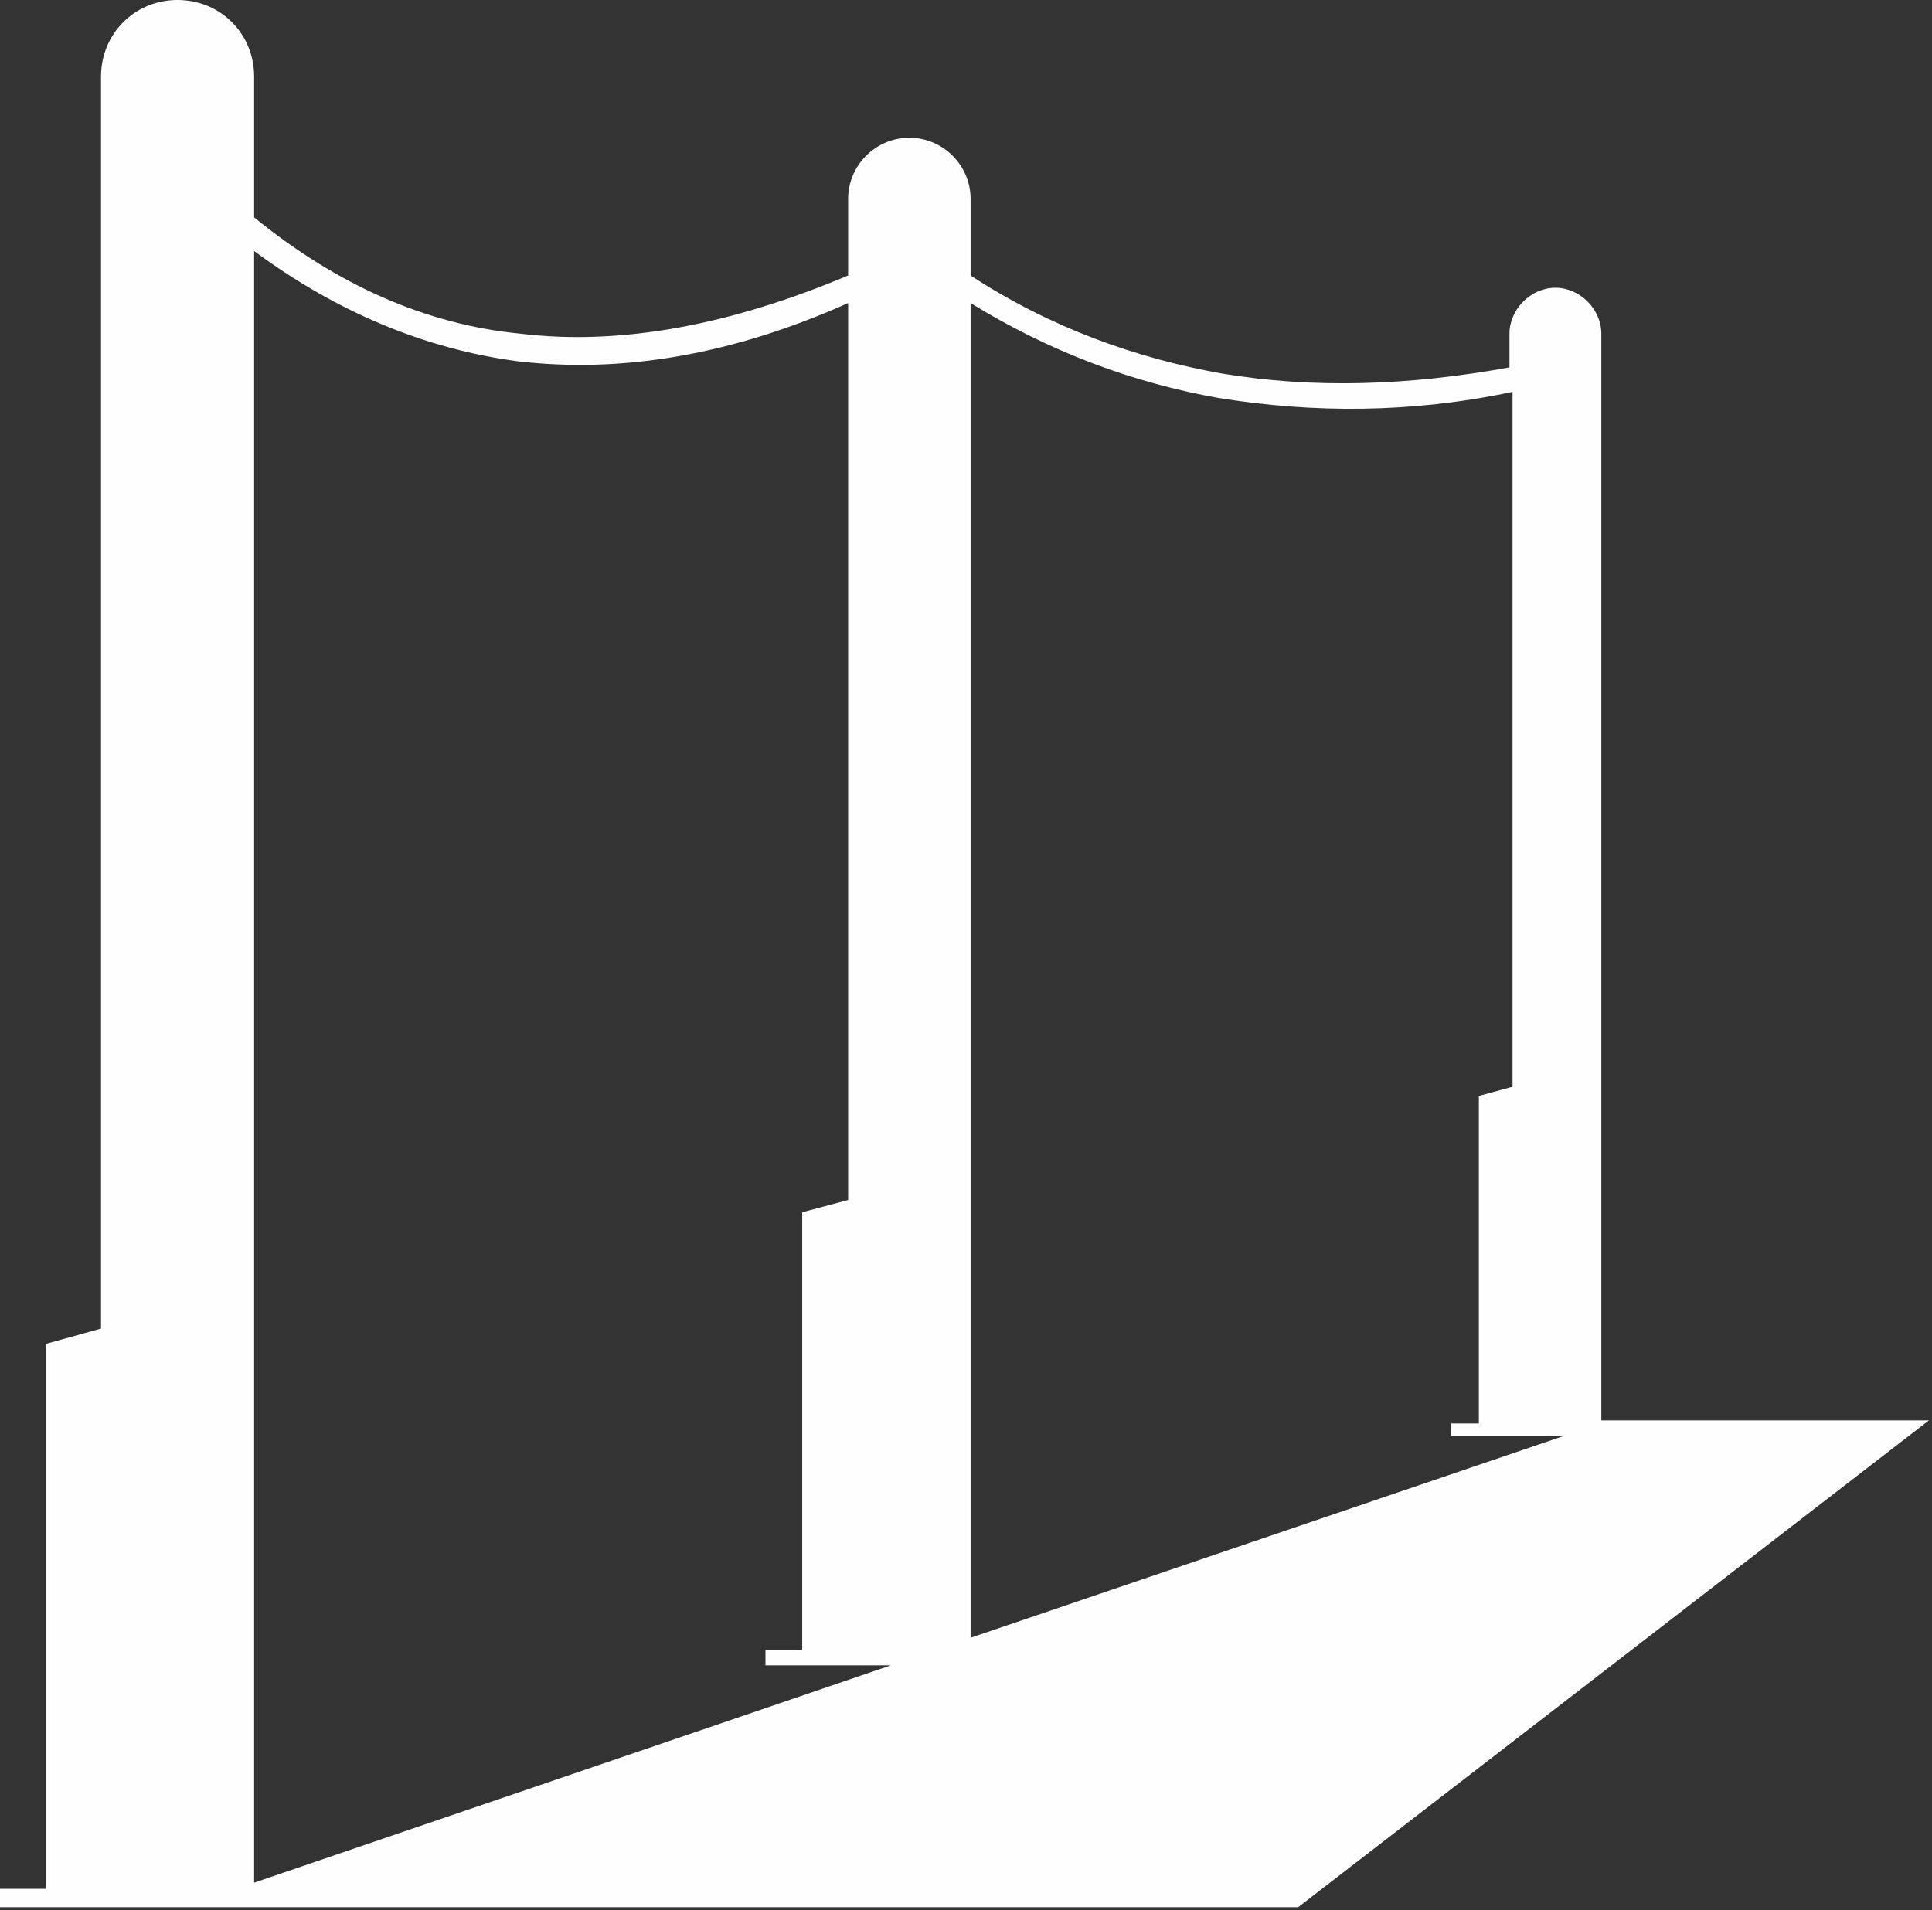
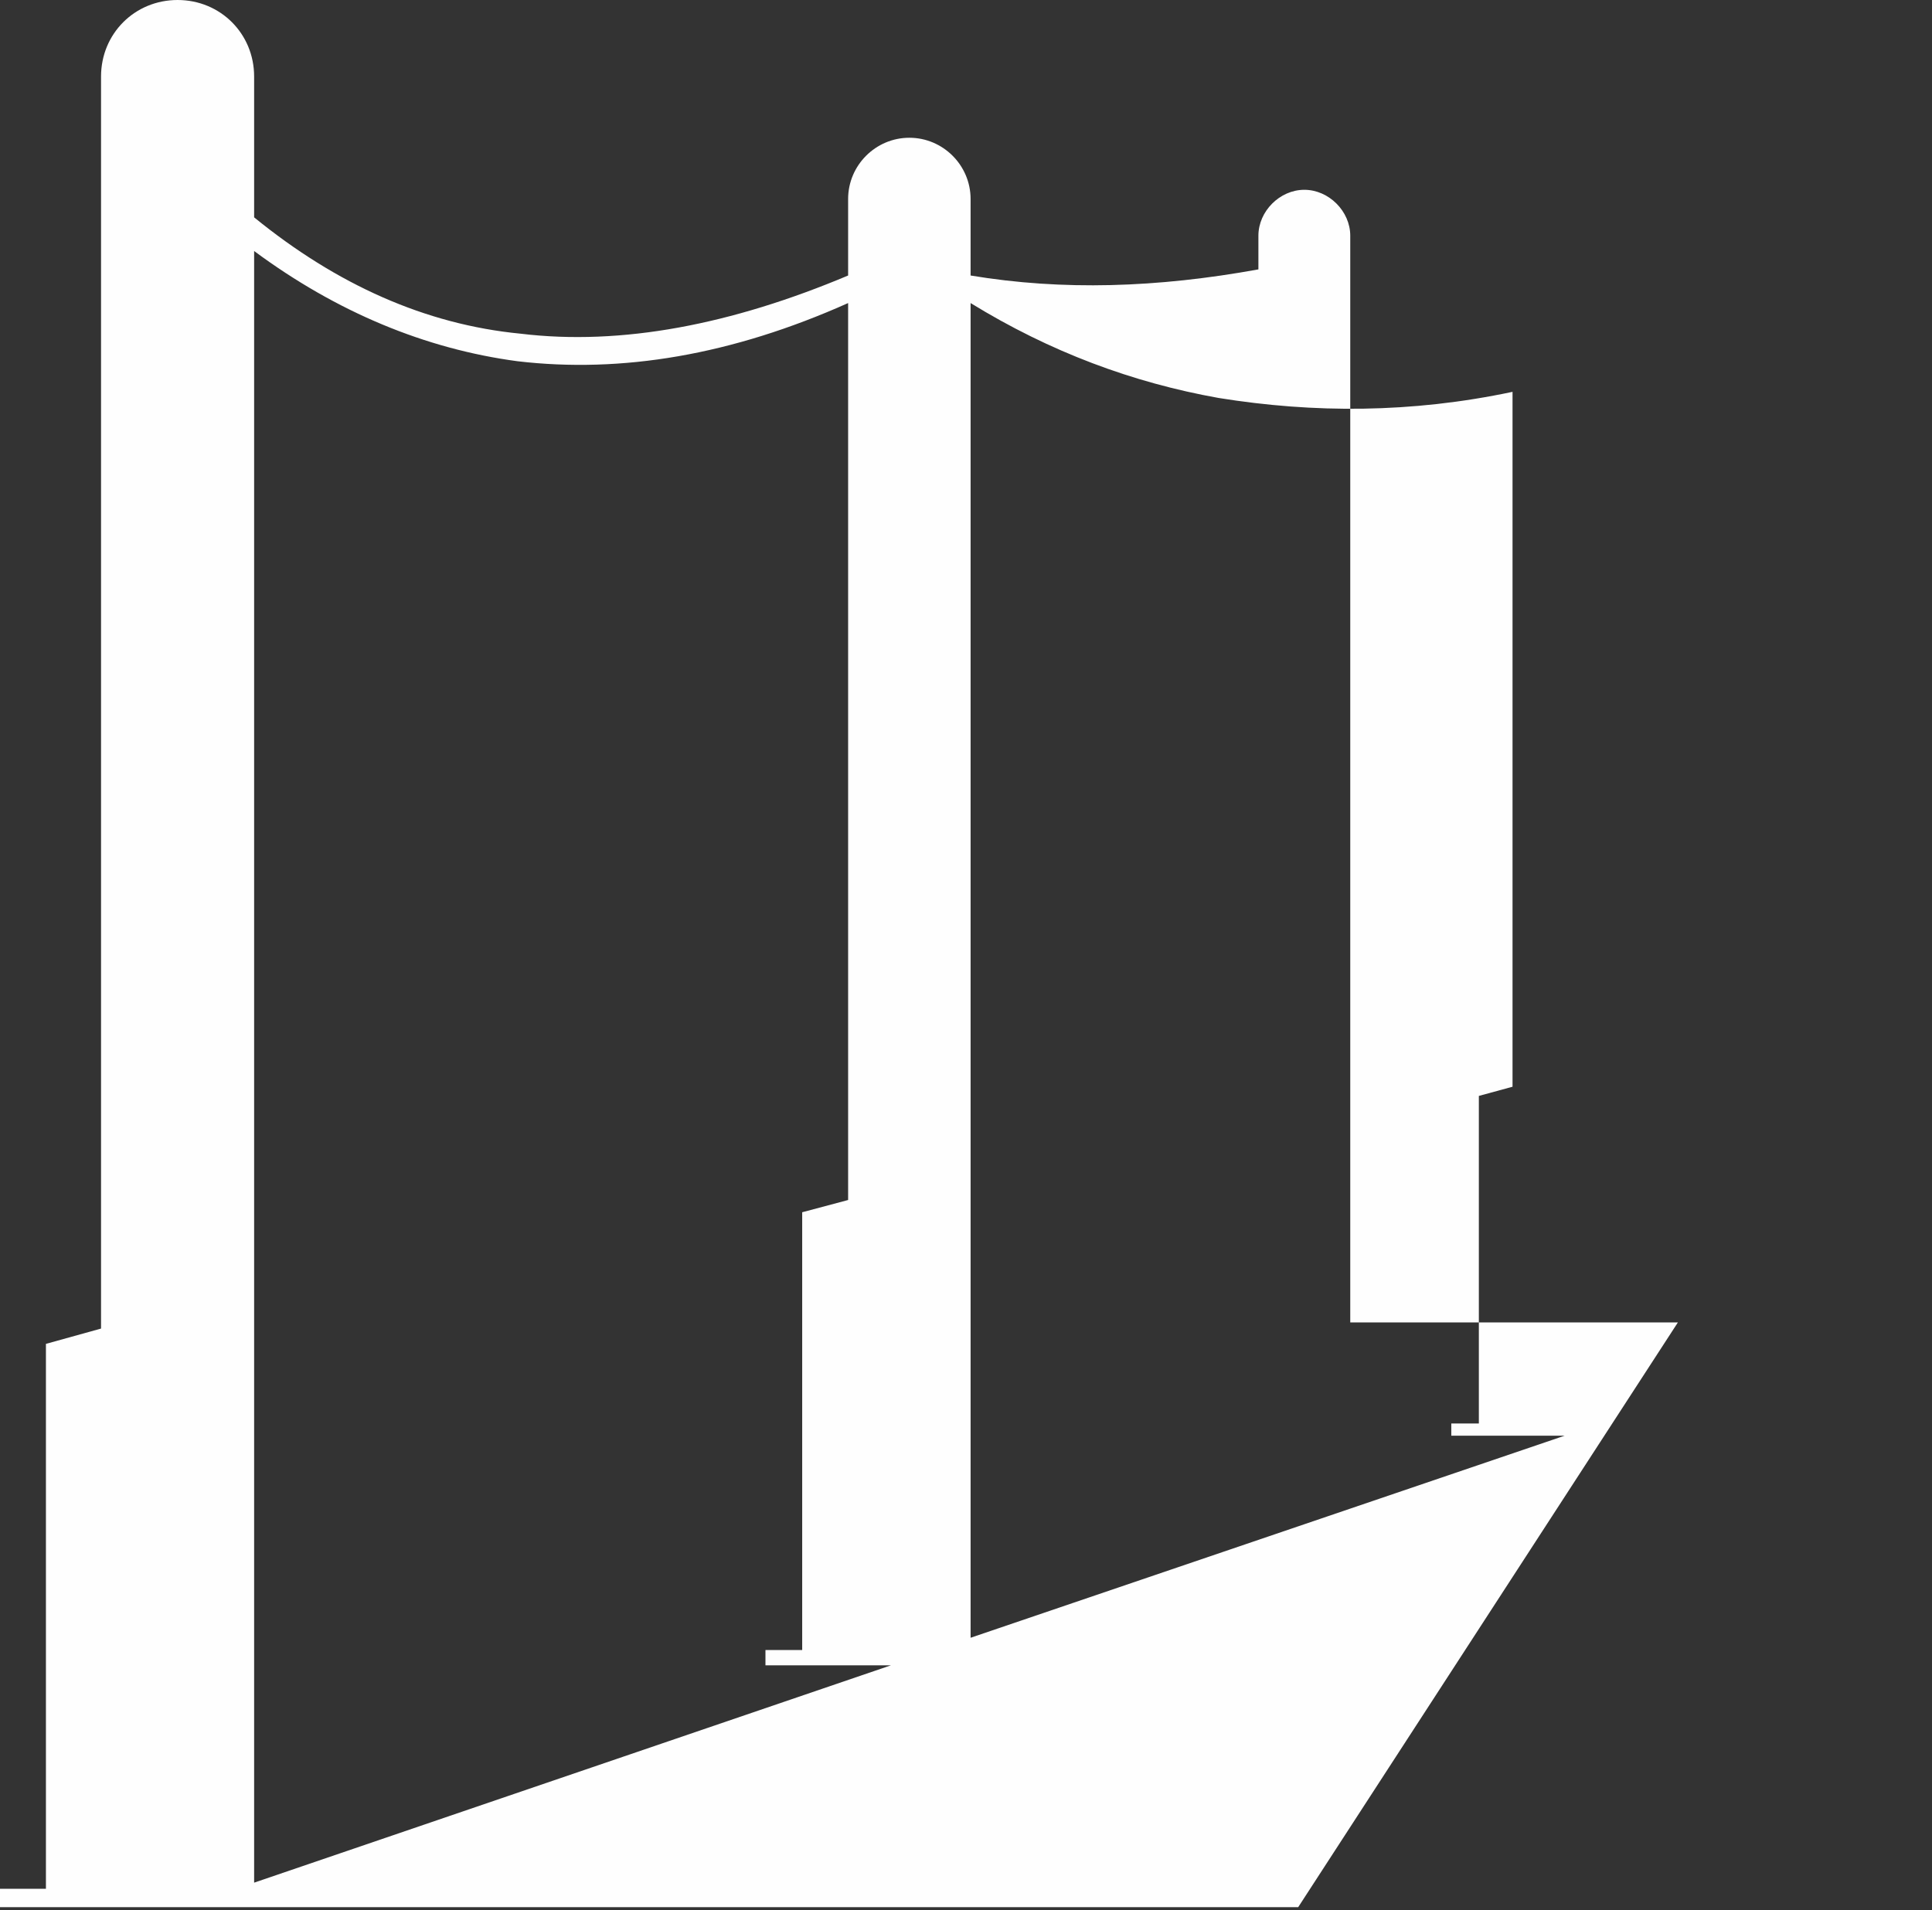
<svg xmlns="http://www.w3.org/2000/svg" id="Vrstva_1" x="0px" y="0px" viewBox="0 0 63.1 62.4" style="enable-background:new 0 0 63.1 62.4;" xml:space="preserve">
  <rect x="0" y="0" width="63.1" height="62.4" fill="#333333" stroke="none" />
  <style type="text/css">	.st0{fill:#FEFEFE;}</style>
  <g id="Layer_x0020_1">
-     <path class="st0" d="M3.3,2.5C3.3,1.1,4.4,0,5.8,0s2.5,1.1,2.5,2.5v4.6c2.7,2.2,5.6,3.5,8.7,3.8c3.3,0.4,6.9-0.3,10.7-1.9V6.5  c0-1.1,0.9-2,2-2c1.1,0,2,0.9,2,2V9c2.6,1.7,5.4,2.7,8.2,3.2c3,0.5,6.1,0.4,9.4-0.2v-1.1c0-0.8,0.7-1.5,1.5-1.5s1.5,0.7,1.5,1.5  v23.7v11.8h0.9h9.8L42.4,62.3H9.8H8.3H6H3.3H1.5H0v-0.6h1.5V43.9l1.8-0.5L3.3,2.5L3.3,2.5z M51.1,46.9h-1.7h-1.1h-0.9v-0.4h0.9  V35.8l1.1-0.3V12.8c-3.3,0.7-6.5,0.7-9.6,0.2c-2.8-0.5-5.5-1.5-8.1-3.1v43.6C31.7,53.5,51.1,46.9,51.1,46.9z M29.1,54.4h-1.5h-1.5  H25v-0.5h1.2V39.6l1.5-0.4V9.9c-3.8,1.7-7.4,2.3-10.8,1.9c-3-0.4-5.9-1.6-8.6-3.6V42v19.5C8.3,61.5,29.1,54.4,29.1,54.4z" />
+     <path class="st0" d="M3.3,2.5C3.3,1.1,4.4,0,5.8,0s2.5,1.1,2.5,2.5v4.6c2.7,2.2,5.6,3.5,8.7,3.8c3.3,0.4,6.9-0.3,10.7-1.9V6.5  c0-1.1,0.9-2,2-2c1.1,0,2,0.9,2,2V9c3,0.5,6.1,0.4,9.4-0.2v-1.1c0-0.8,0.7-1.5,1.5-1.5s1.5,0.7,1.5,1.5  v23.7v11.8h0.9h9.8L42.4,62.3H9.8H8.3H6H3.3H1.5H0v-0.6h1.5V43.9l1.8-0.5L3.3,2.5L3.3,2.5z M51.1,46.9h-1.7h-1.1h-0.9v-0.4h0.9  V35.8l1.1-0.3V12.8c-3.3,0.7-6.5,0.7-9.6,0.2c-2.8-0.5-5.5-1.5-8.1-3.1v43.6C31.7,53.5,51.1,46.9,51.1,46.9z M29.1,54.4h-1.5h-1.5  H25v-0.5h1.2V39.6l1.5-0.4V9.9c-3.8,1.7-7.4,2.3-10.8,1.9c-3-0.4-5.9-1.6-8.6-3.6V42v19.5C8.3,61.5,29.1,54.4,29.1,54.4z" />
  </g>
</svg>